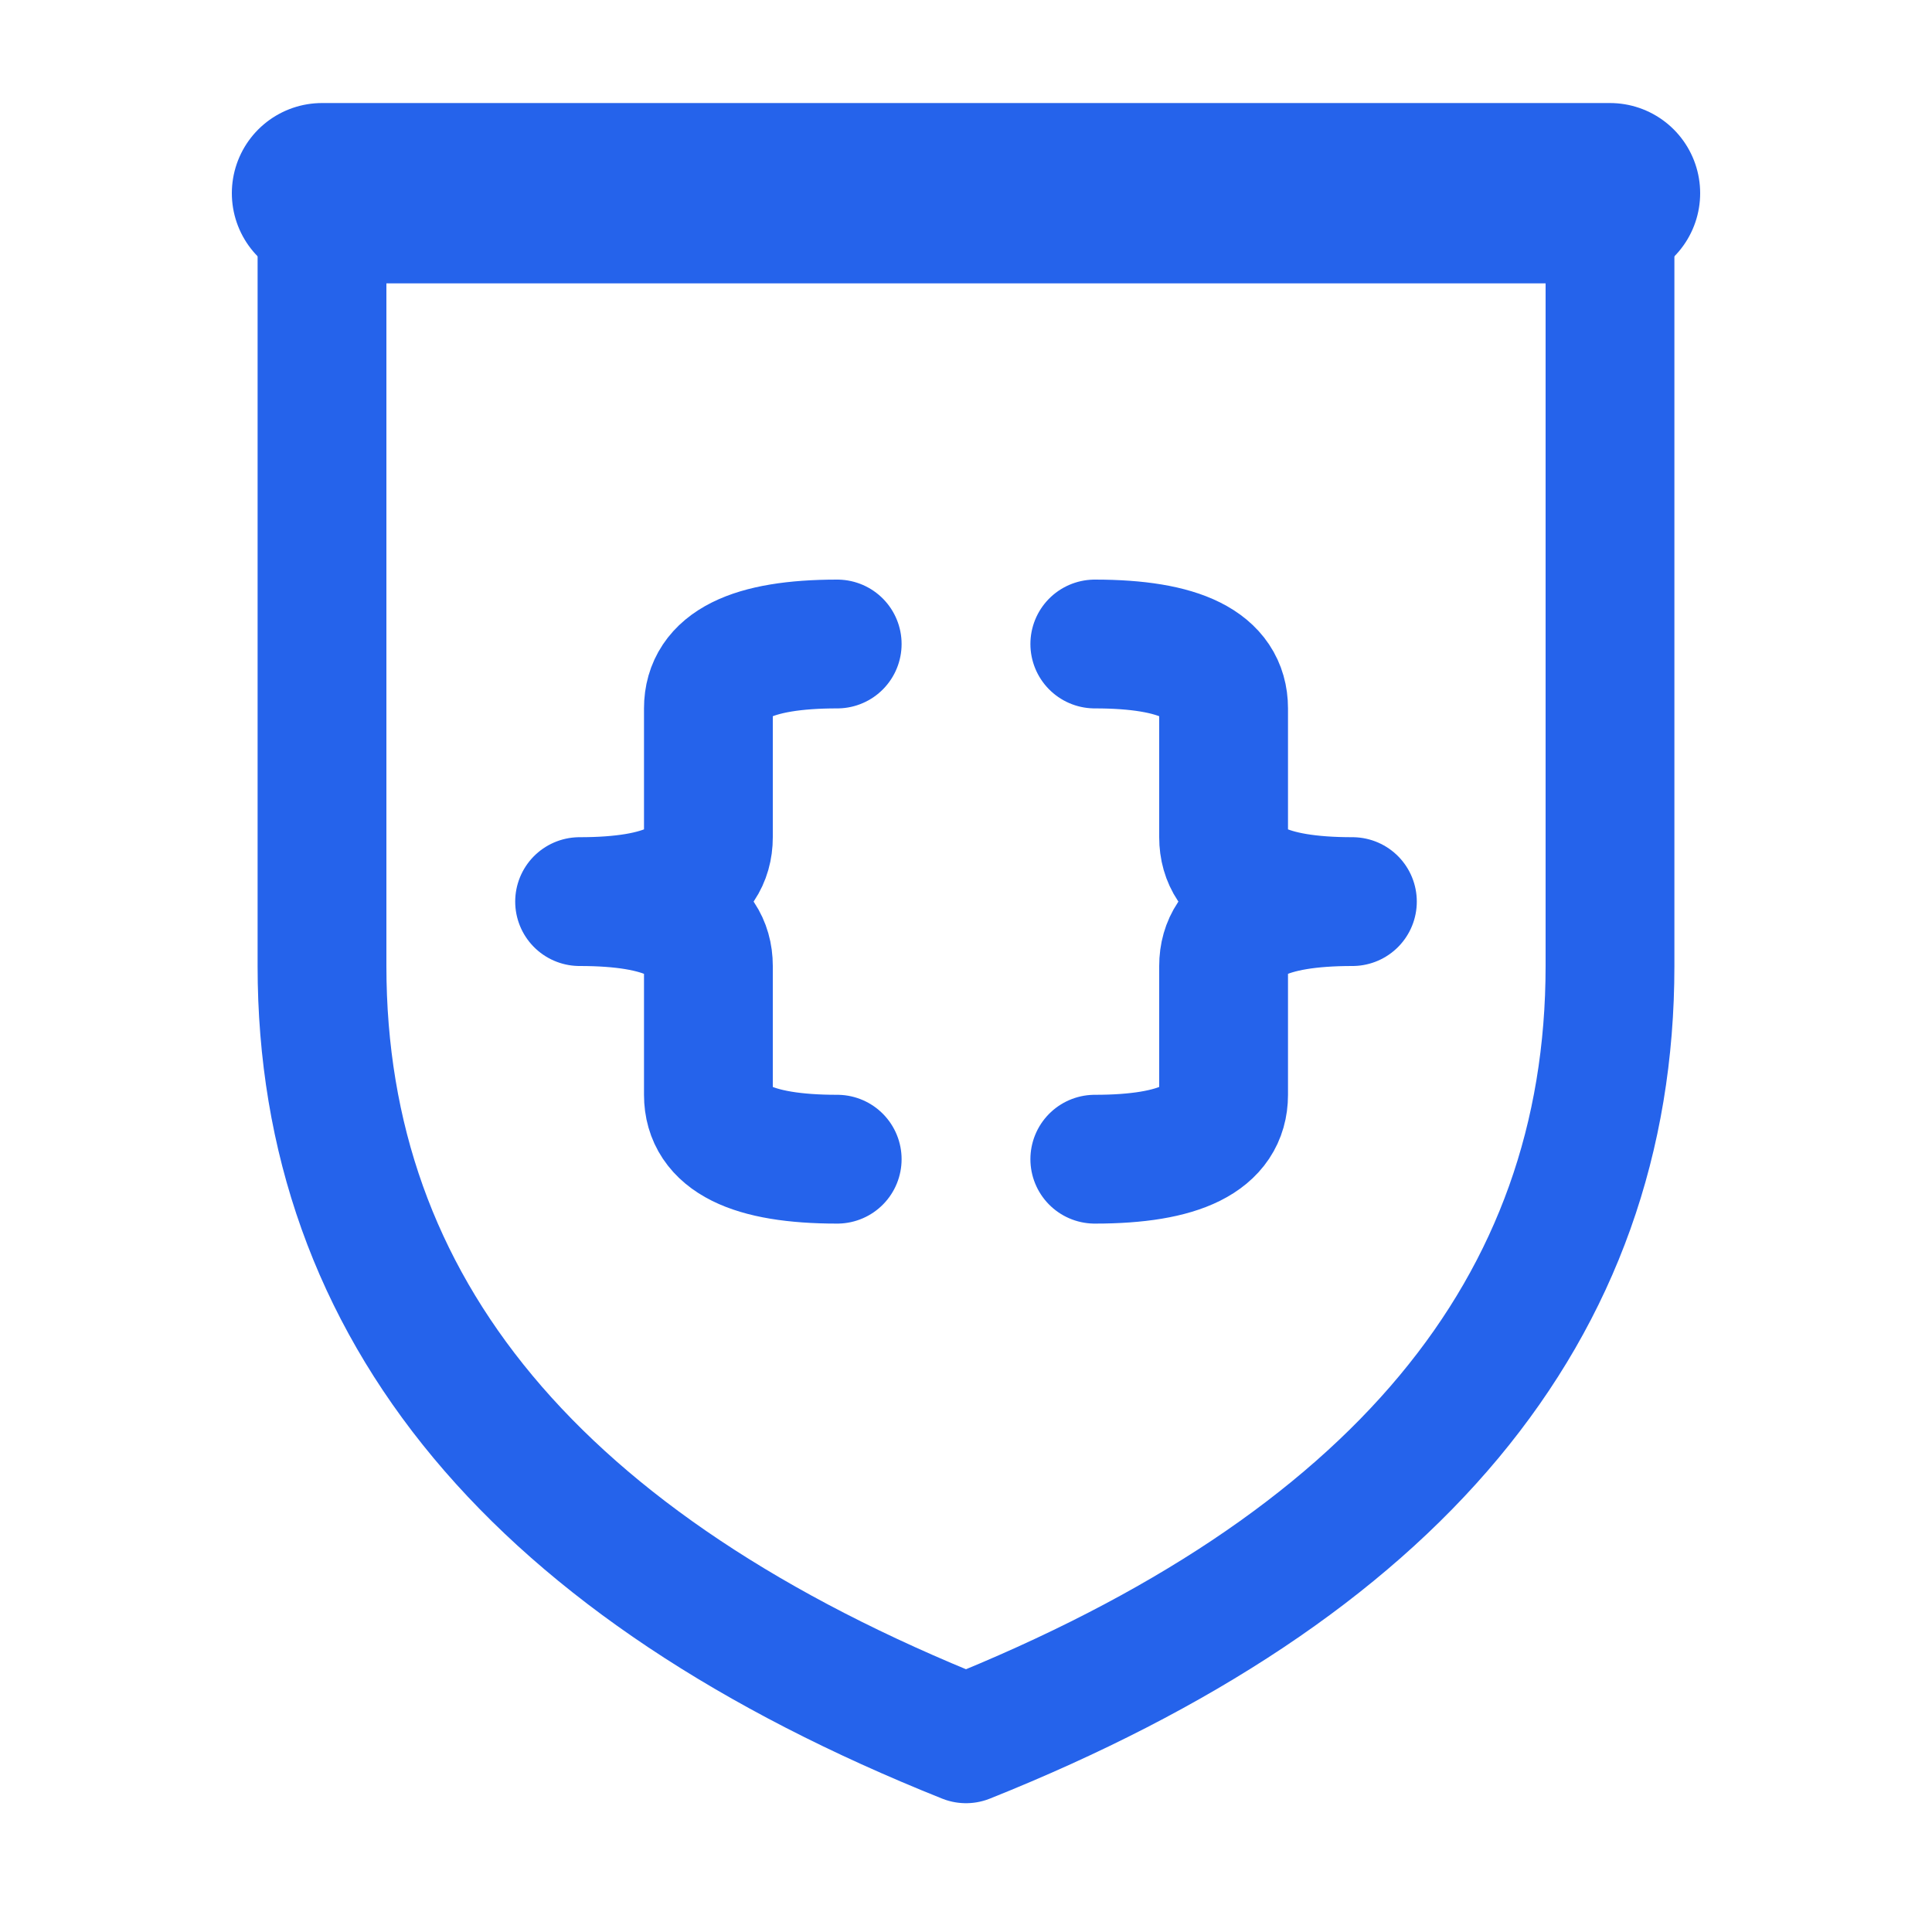
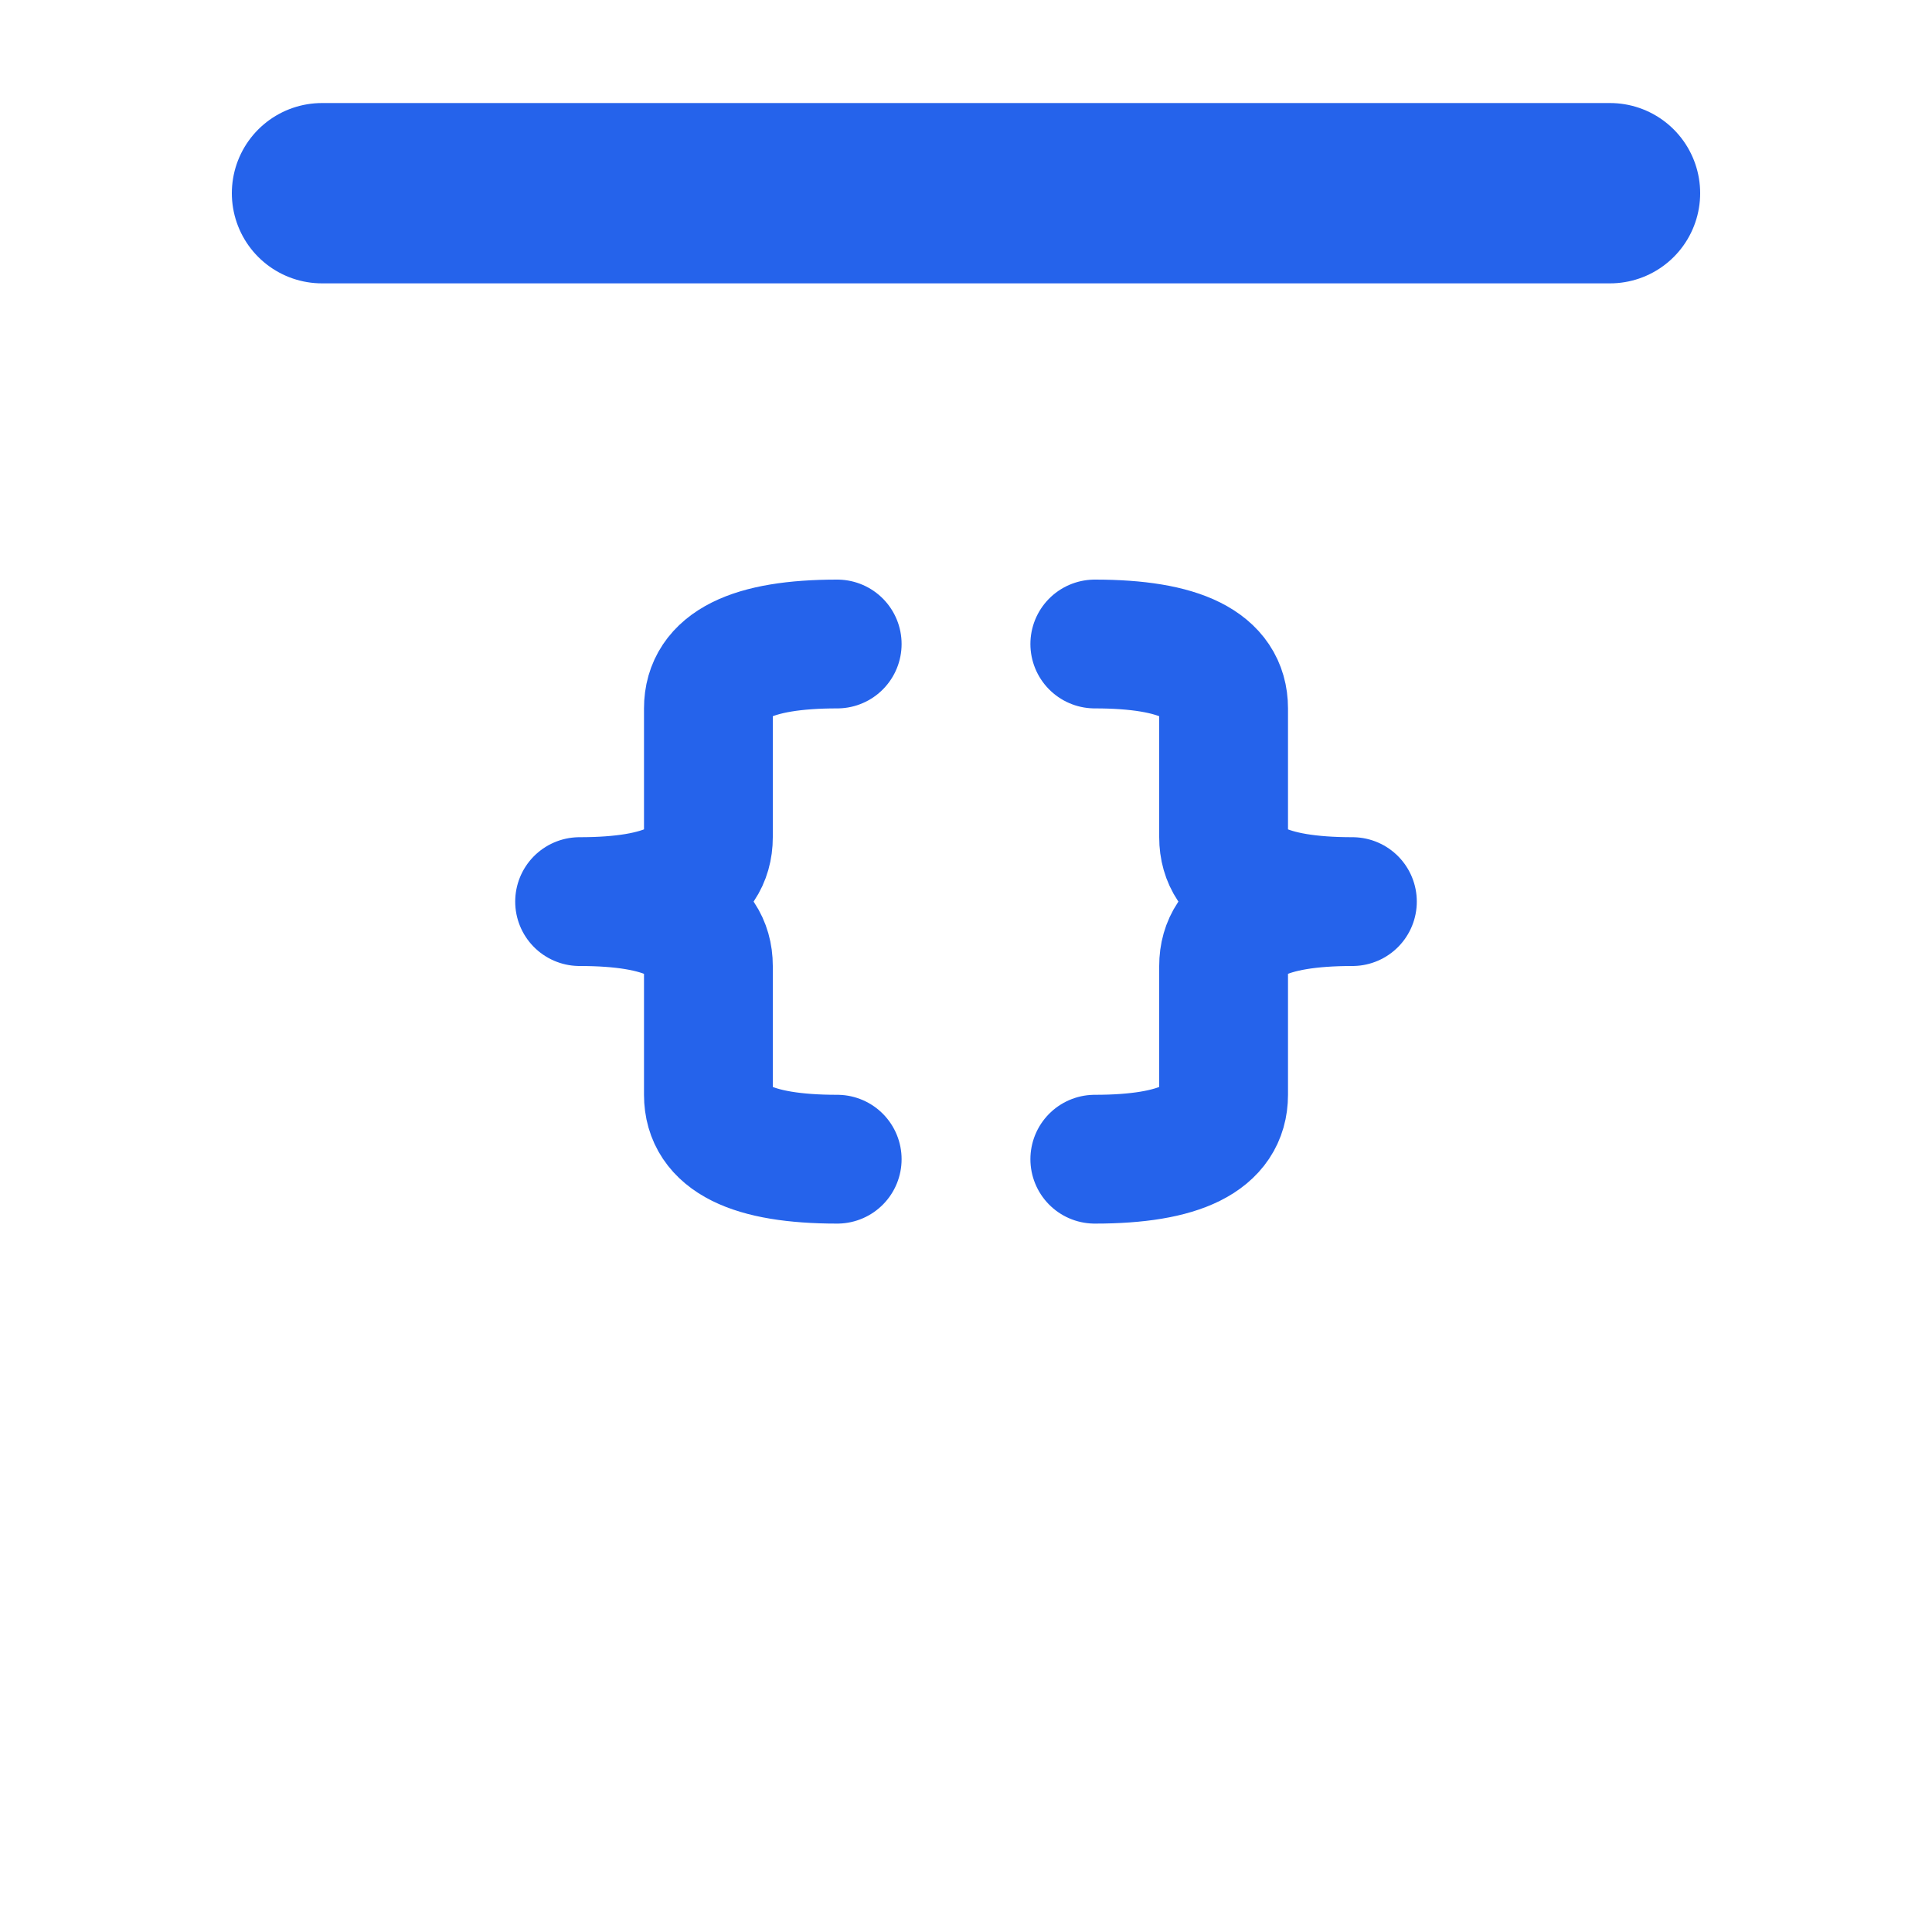
<svg xmlns="http://www.w3.org/2000/svg" viewBox="35 25 130 150" width="200" height="200">
-   <path d="M 50 40 L 150 40 L 150 100 Q 150 140 100 160 Q 50 140 50 100 Z" fill="none" stroke="#2563eb" stroke-width="10" stroke-linejoin="round" />
  <line x1="50" y1="40" x2="150" y2="40" stroke="#2563eb" stroke-width="14" stroke-linecap="round" />
  <path d="M 90 75 Q 80 75 80 80 L 80 90 Q 80 95 70 95 Q 80 95 80 100 L 80 110 Q 80 115 90 115" fill="none" stroke="#2563eb" stroke-width="10" stroke-linecap="round" stroke-linejoin="round" />
  <path d="M 110 75 Q 120 75 120 80 L 120 90 Q 120 95 130 95 Q 120 95 120 100 L 120 110 Q 120 115 110 115" fill="none" stroke="#2563eb" stroke-width="10" stroke-linecap="round" stroke-linejoin="round" />
</svg>